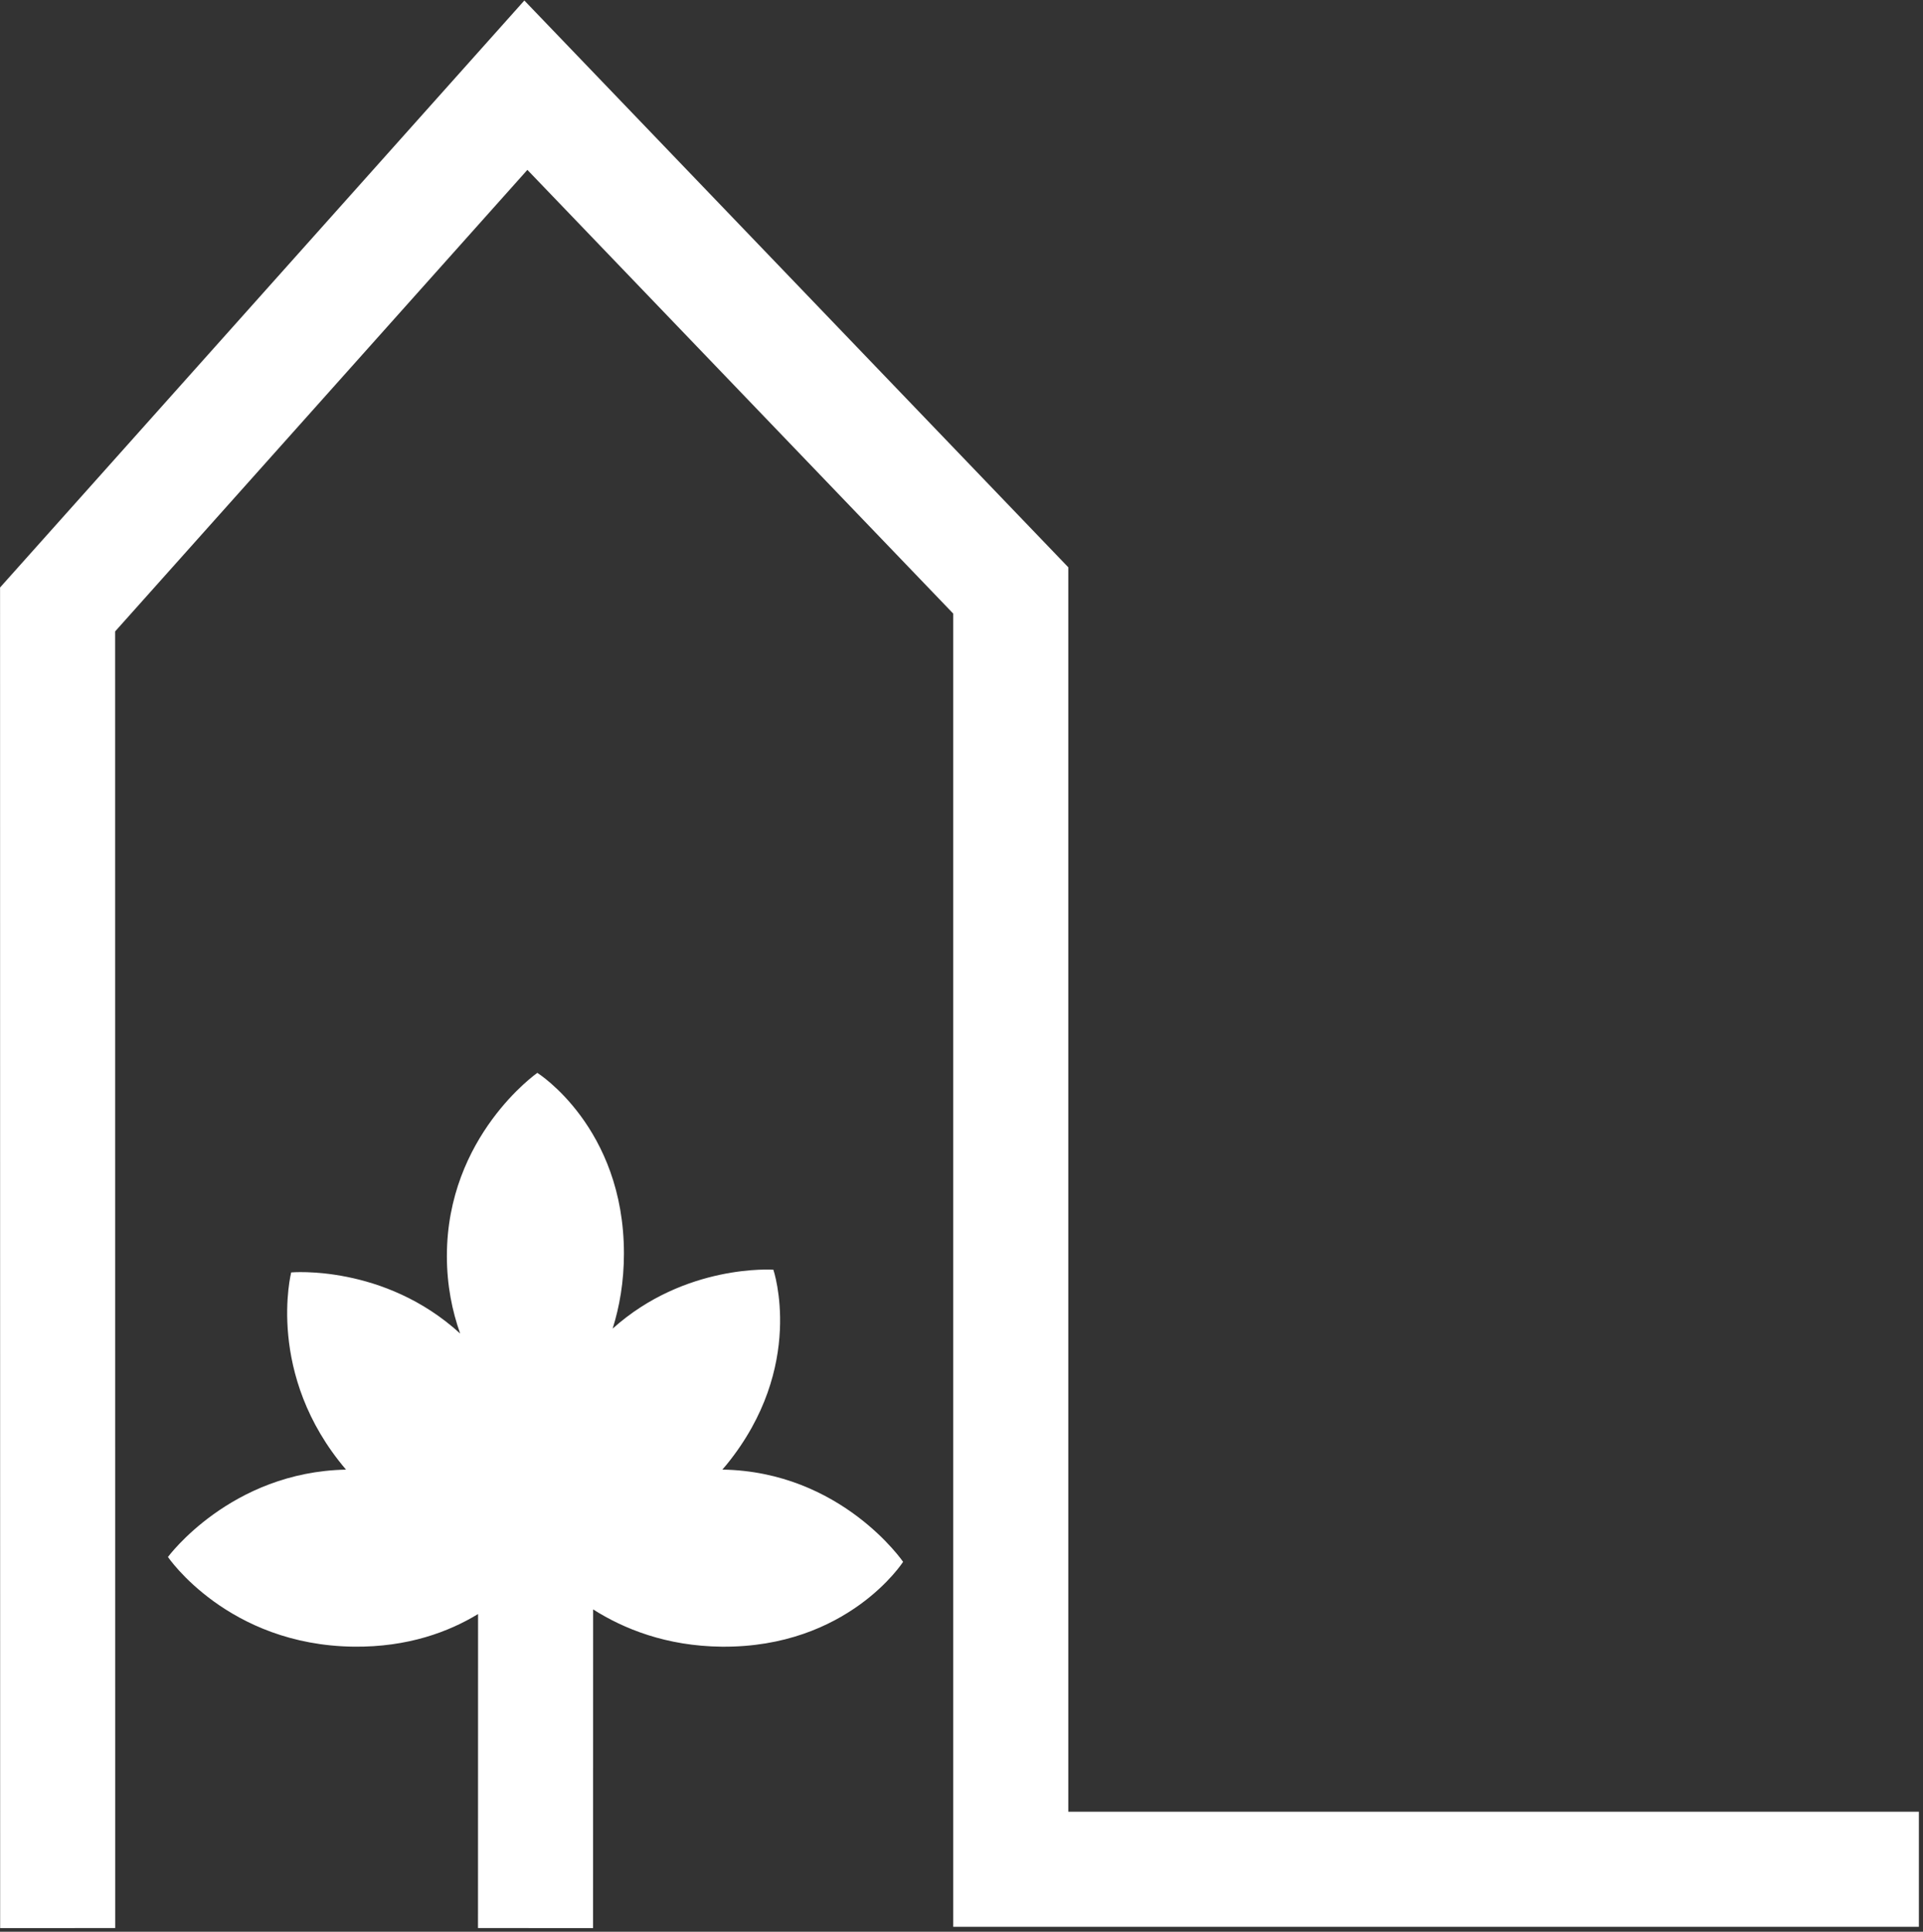
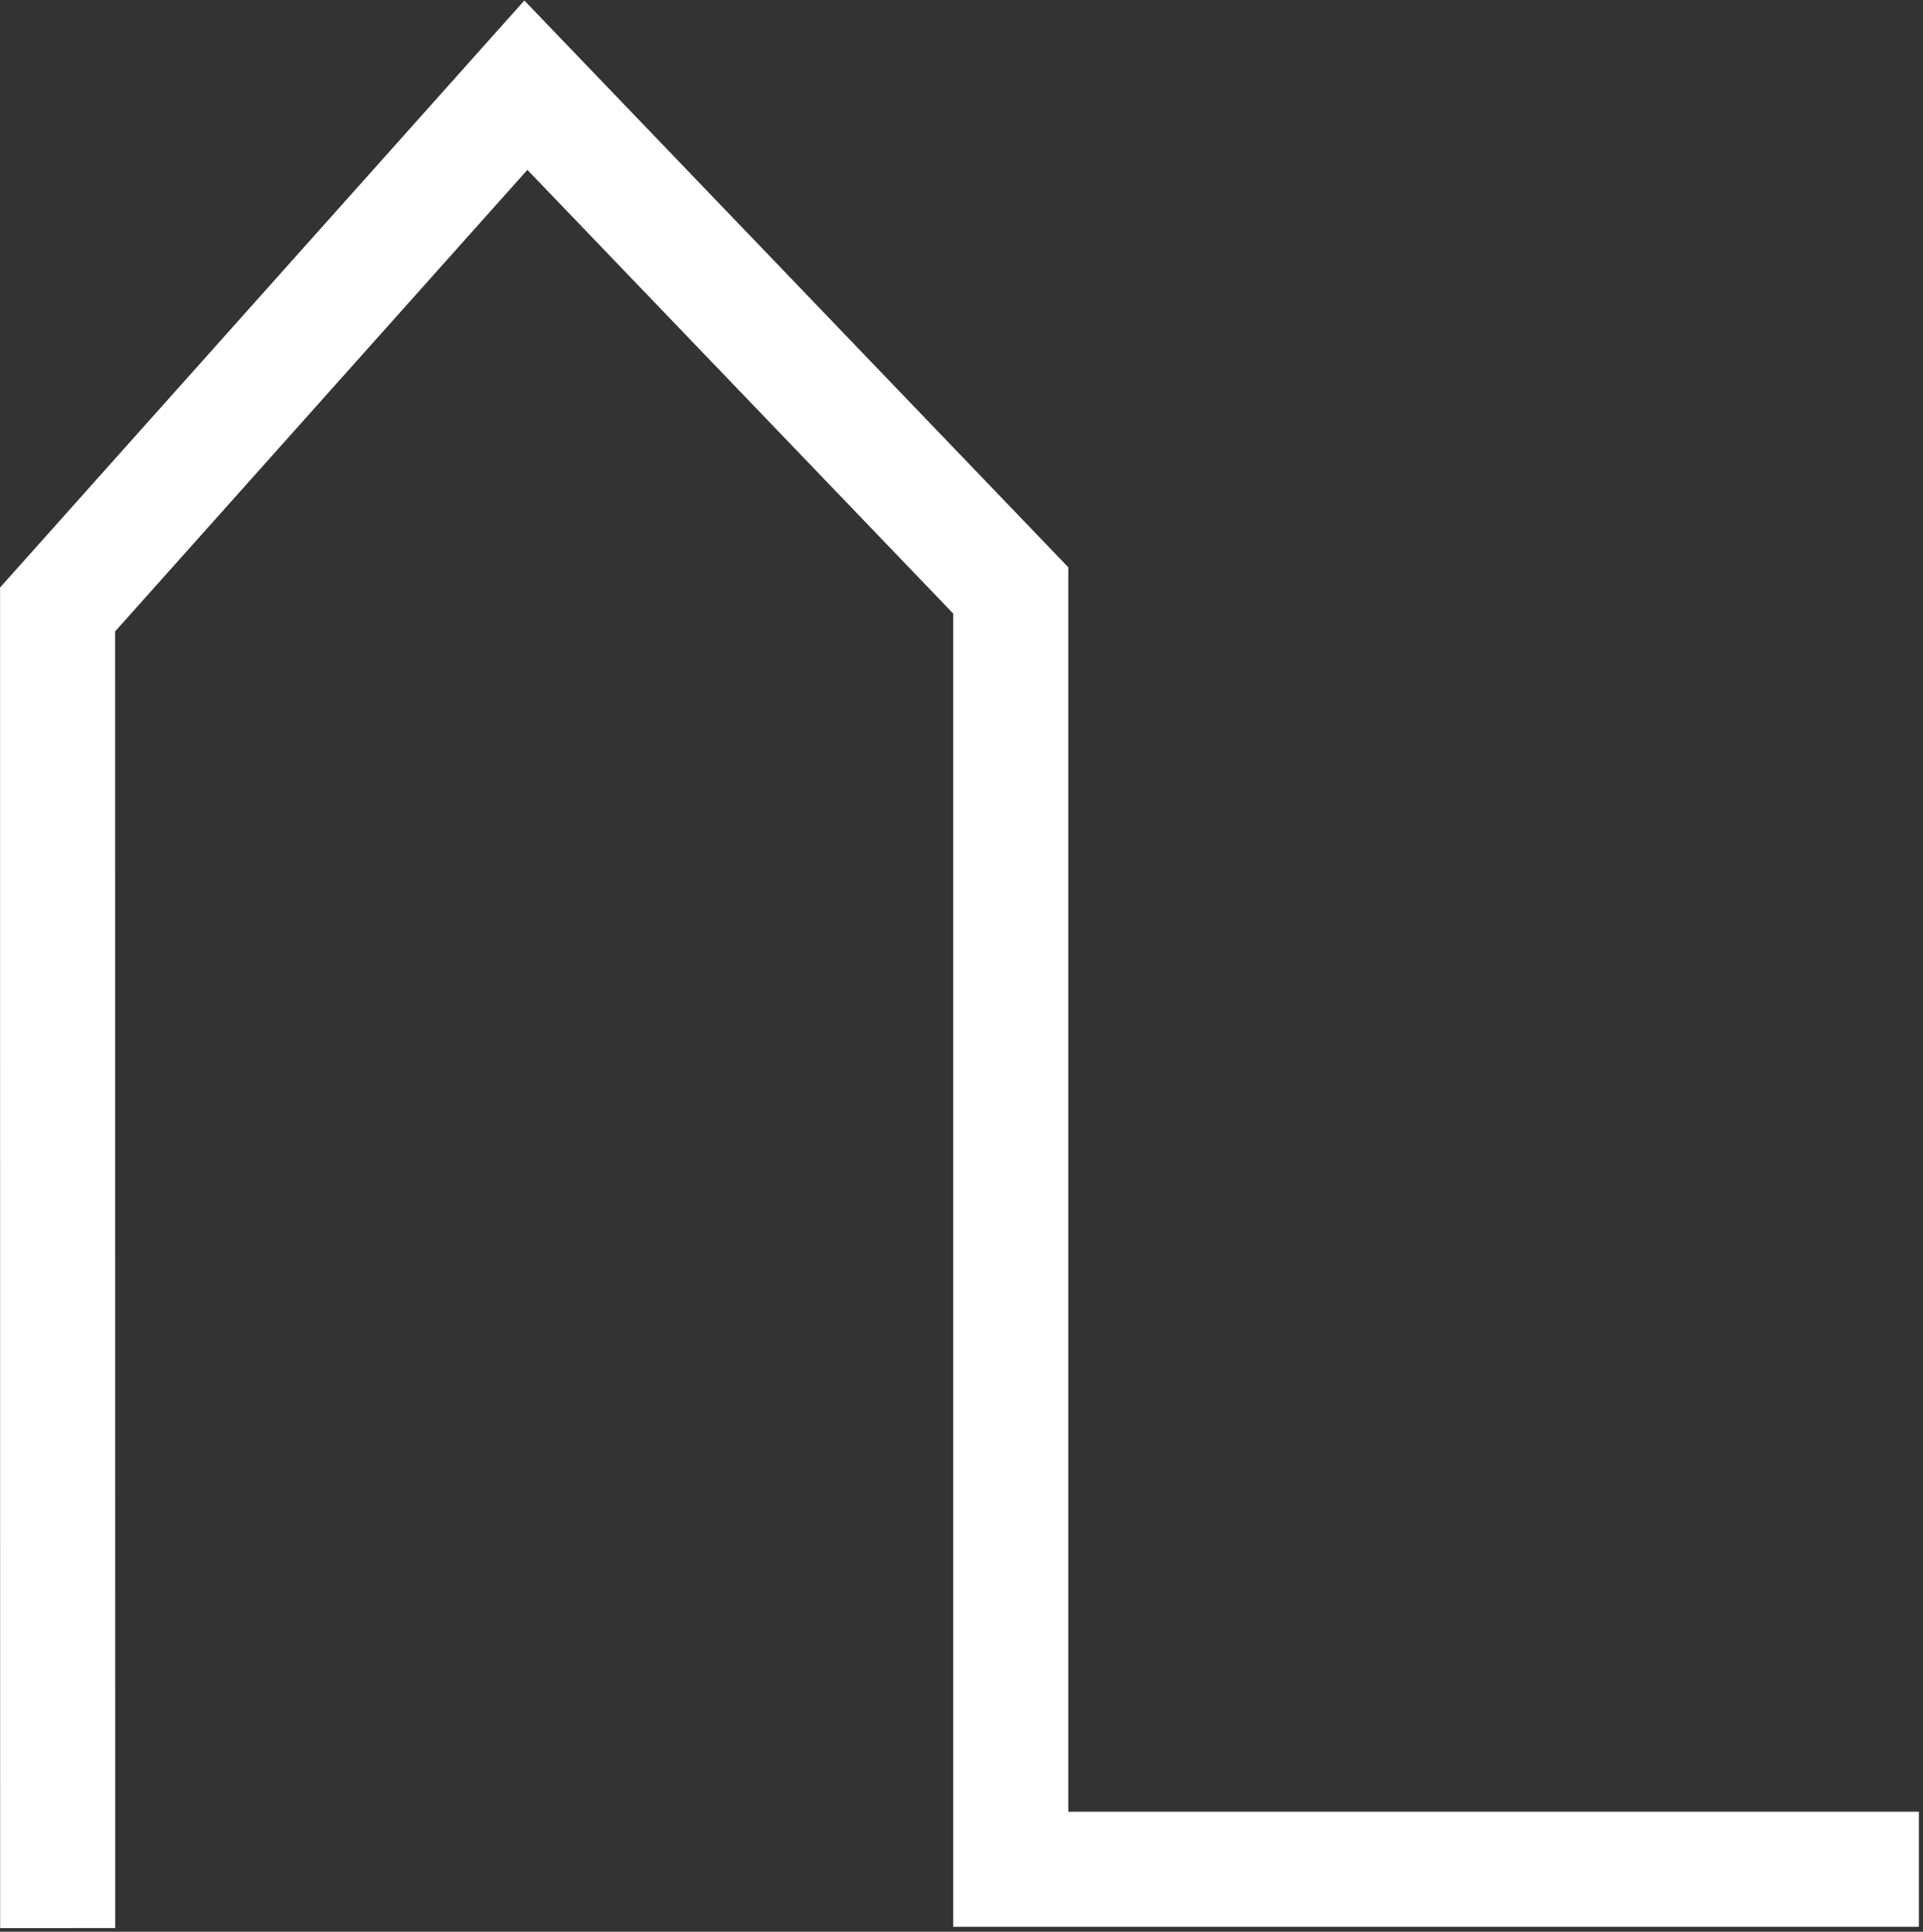
<svg xmlns="http://www.w3.org/2000/svg" xmlns:ns1="http://sodipodi.sourceforge.net/DTD/sodipodi-0.dtd" xmlns:ns2="http://www.inkscape.org/namespaces/inkscape" version="1.1" id="svg2" width="378.733" height="380.347" viewBox="0 0 378.733 380.347" ns1:docname="binnenplant.eps">
  <rect x="0" y="0" width="378.733" height="380.347" fill="#333333" stroke="none" />
  <defs id="defs6" />
  <ns1:namedview id="namedview4" pagecolor="#ffffff" bordercolor="#000000" borderopacity="0.25" ns2:showpageshadow="2" ns2:pageopacity="0.0" ns2:pagecheckerboard="0" ns2:deskcolor="#d1d1d1" />
  <g id="g8" ns2:groupmode="layer" ns2:label="ink_ext_XXXXXX" transform="matrix(1.333,0,0,-1.333,0,380.347)">
    <g id="g10" transform="scale(0.1)">
      <path d="M 0.211,5.391 0.09,1985.53 774.723,2852.56 1578.39,2015.38 V 177.289 H 2835.13 V 7.289 H 1408.39 V 1946.99 L 779.207,2602.41 170.09,1920.66 170.211,5.41 0.211,5.391" style="fill:#ffffff;fill-opacity:1;fill-rule:nonzero;stroke:none" id="path12" />
-       <path d="m 1067.3,682.621 c 2.15,2.508 4.3,4.961 6.42,7.559 117.51,144.742 68.92,287.66 68.92,287.66 0,0 -130.06,9.359 -237.476,-87 10.133,32.199 16.699,69.172 16.703,111.07 -0.117,186.44 -127.965,266.72 -127.965,266.72 0,0 -133.73,-93.48 -133.64,-270.778 0.019,-43.032 7.847,-81.153 19.636,-114.282 -112.378,102.66 -249.648,90.289 -249.648,90.289 0,0 -38.691,-150.937 80.992,-291.3 -170.566,-3.289 -263.086,-129.02 -263.086,-129.02 0,0 88.317,-130.449 274.789,-132.48 79.696,-0.829 140.184,21.91 183.395,48.203 l -0.102,-463.84 170,-0.043 0.106,470.703 c 44.91,-28.523 107.961,-54.223 190.006,-55.043 186.42,-1.699 267.98,125.32 267.98,125.32 0,0 -91.32,133.379 -267.03,136.262" style="fill:#ffffff;fill-opacity:1;fill-rule:nonzero;stroke:none" id="path14" />
    </g>
  </g>
</svg>